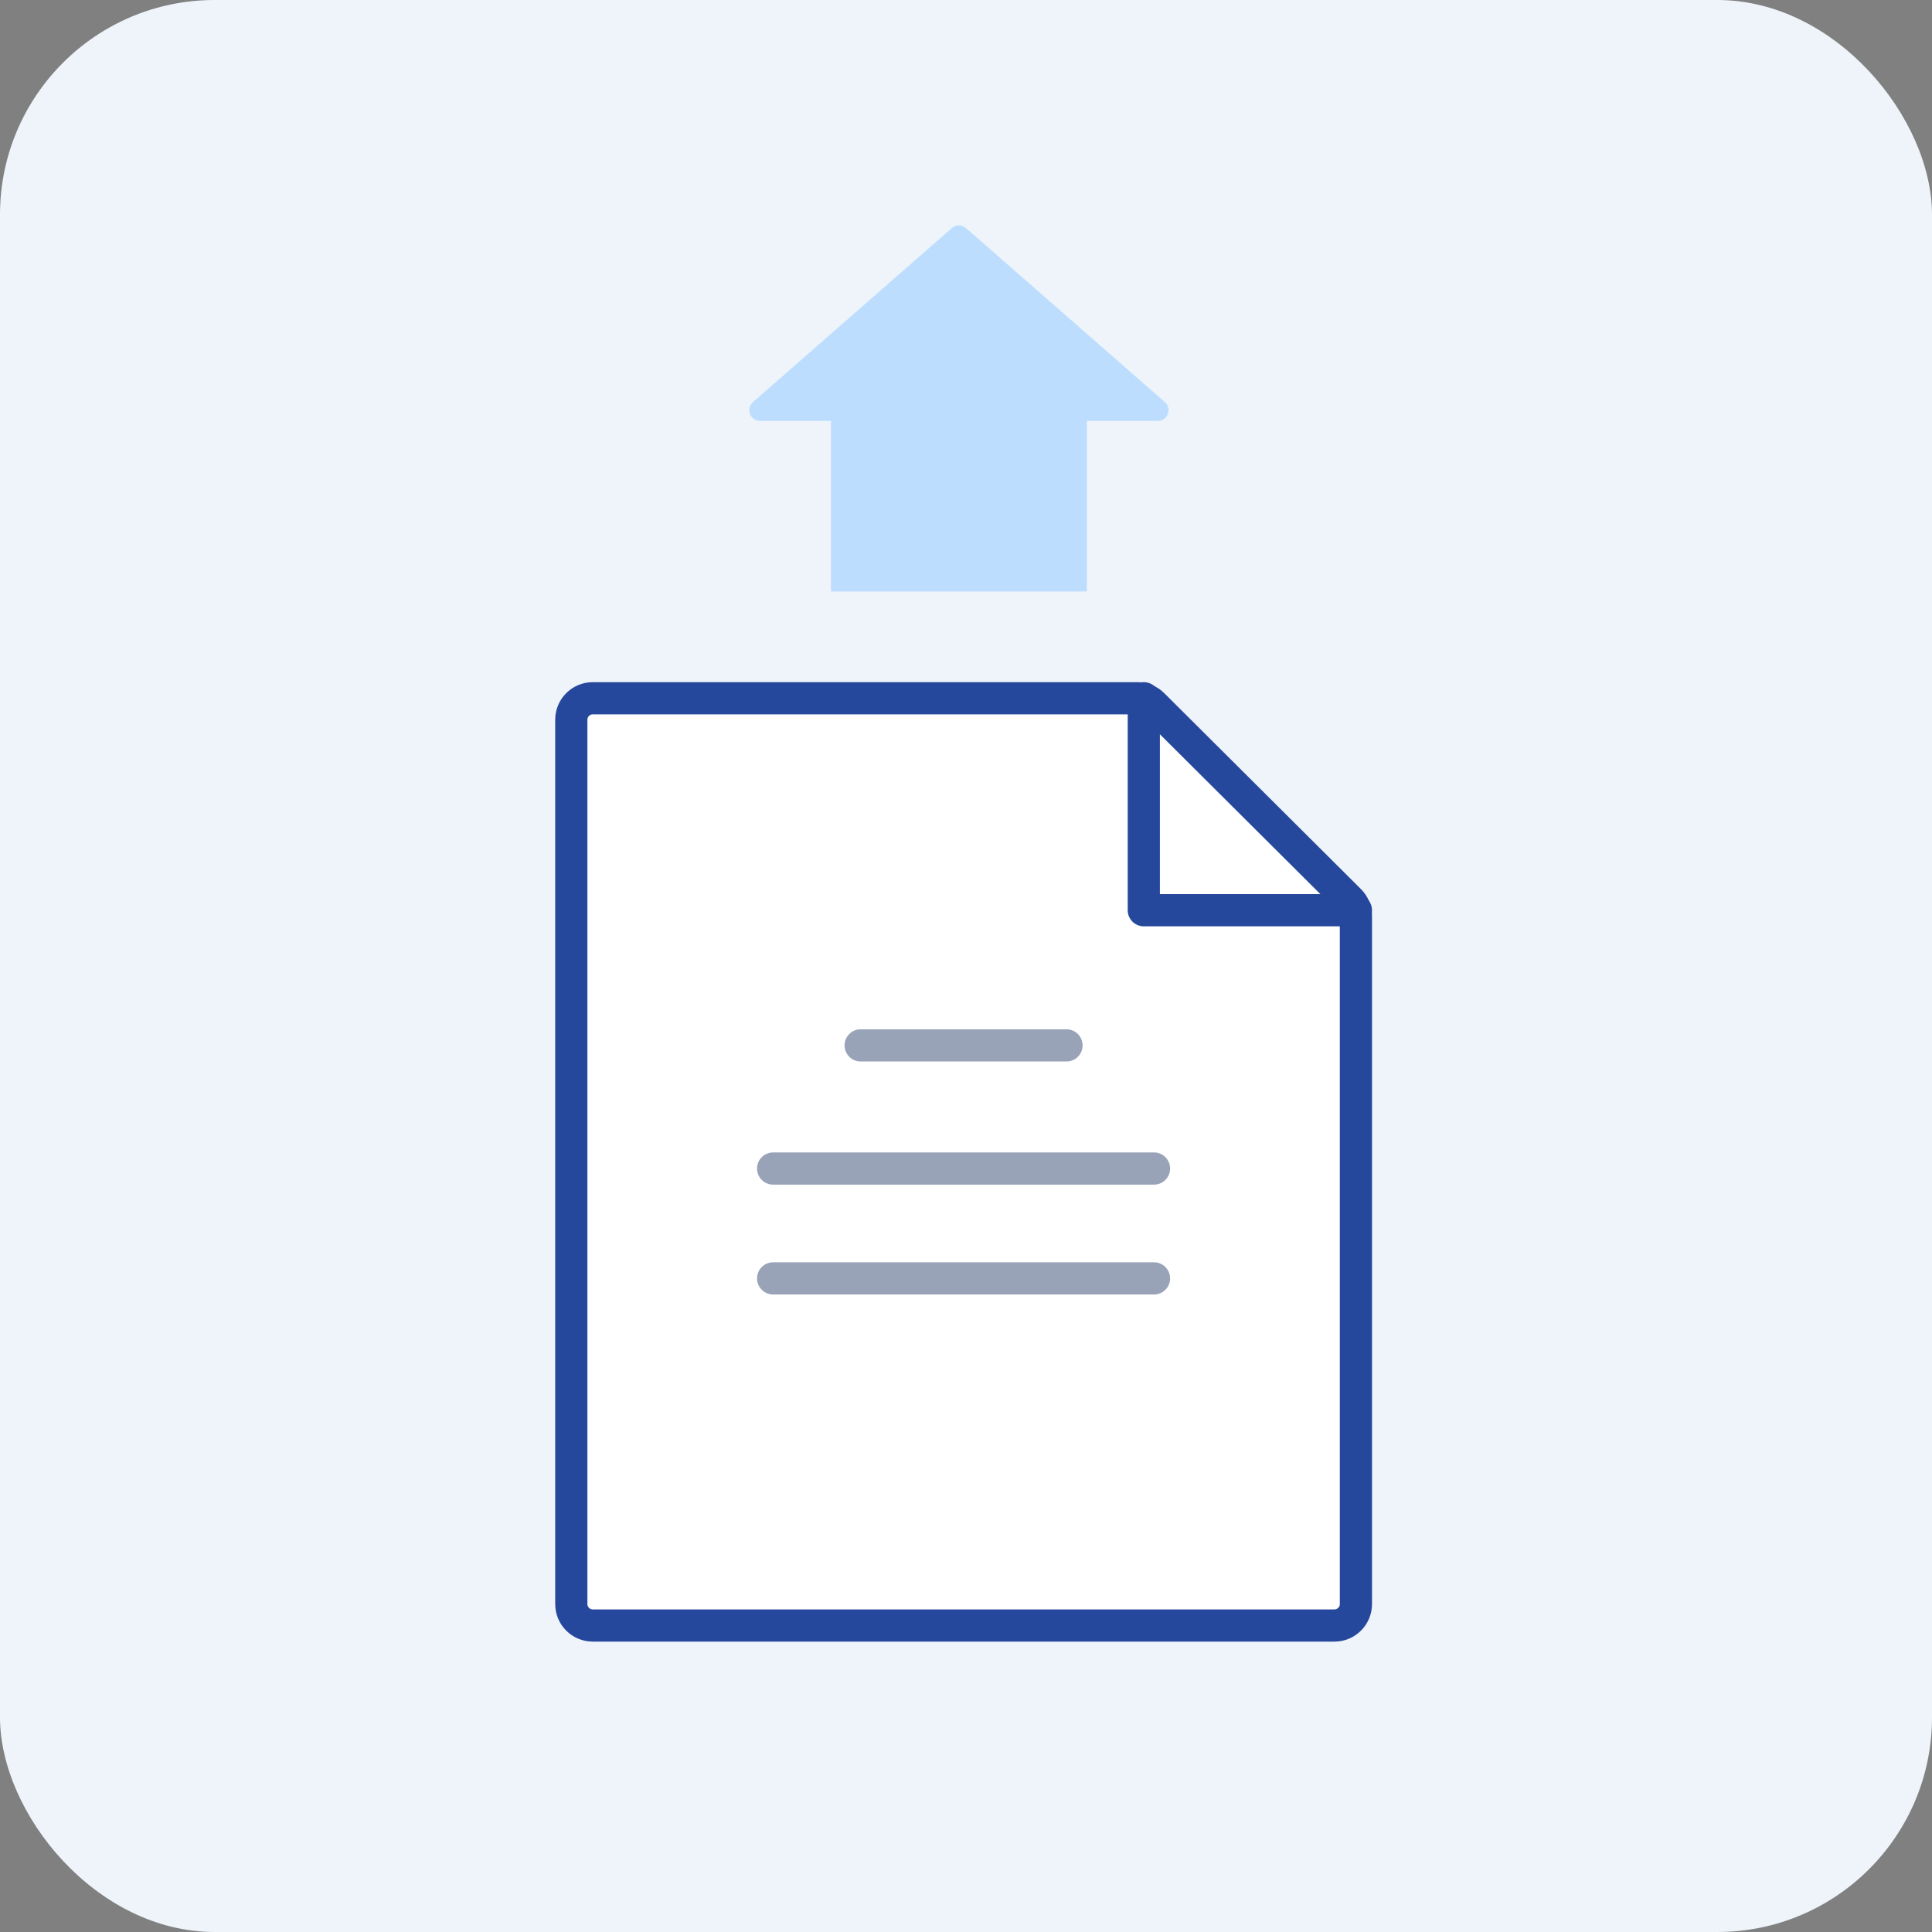
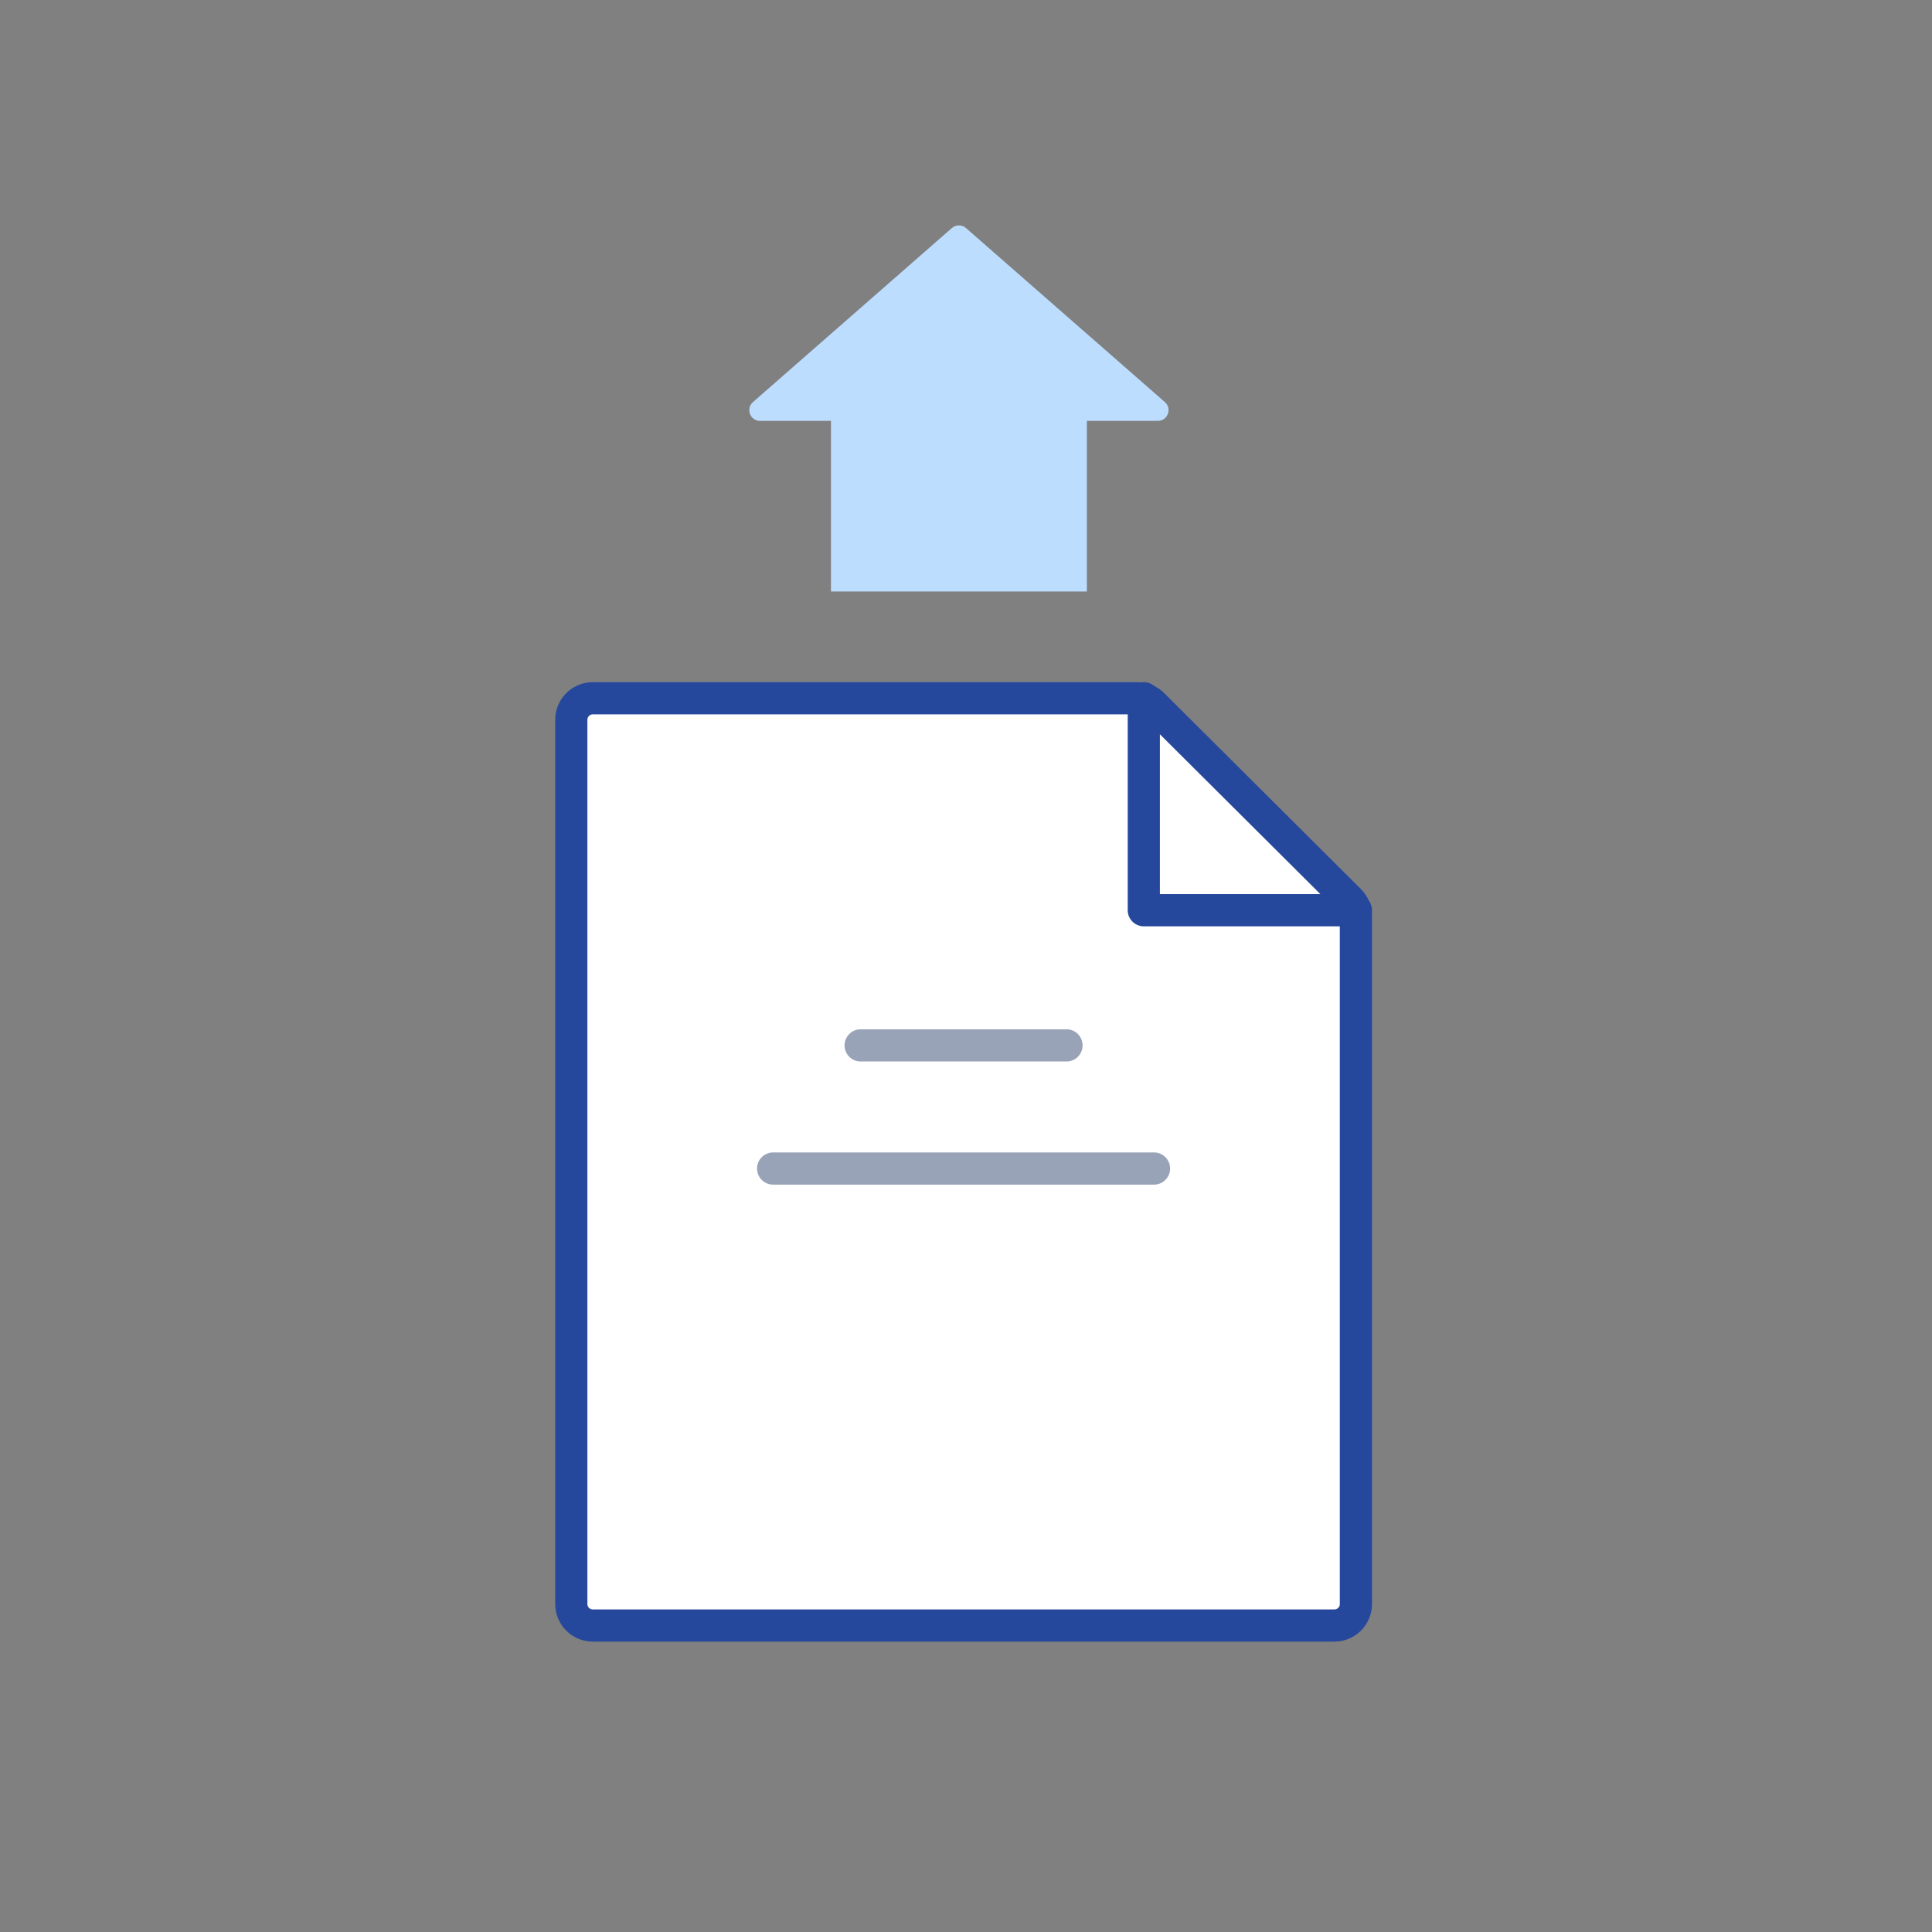
<svg xmlns="http://www.w3.org/2000/svg" fill="none" height="180" viewBox="0 0 180 180" width="180">
  <rect x="0" y="0" width="180" height="180" fill="#808080" stroke="none" />
-   <rect fill="#eef4fa" height="180" rx="20" width="180" />
  <g stroke-linecap="round" stroke-linejoin="round" stroke-width="3">
    <path d="m107.408 65.639c-.375-.373-.882-.583-1.411-.583h-50.77c-1.105 0-2 .895-2 2v82.389c0 1.105.895 2 2 2h69.1c1.105 0 2-.895 2-2v-64.13c0-.532-.212-1.042-.588-1.417z" fill="#fff" stroke="#26489c" />
    <path d="m126.327 84.805h-19.761v-19.75" stroke="#26489c" />
    <path d="m80.185 97.397h19.178" stroke="#99a3b8" />
    <path d="m72.031 108.87h35.486" stroke="#99a3b8" />
-     <path d="m72.031 119.105h35.486" stroke="#99a3b8" />
  </g>
  <path d="m88.682 21.247c.377-.33.939-.33 1.316 0l18.531 16.214c.694.608.264 1.752-.66 1.752h-6.609v15.895h-23.84v-15.895h-6.609c-.923 0-1.353-1.144-.658-1.752z" fill="#bdddff" />
</svg>